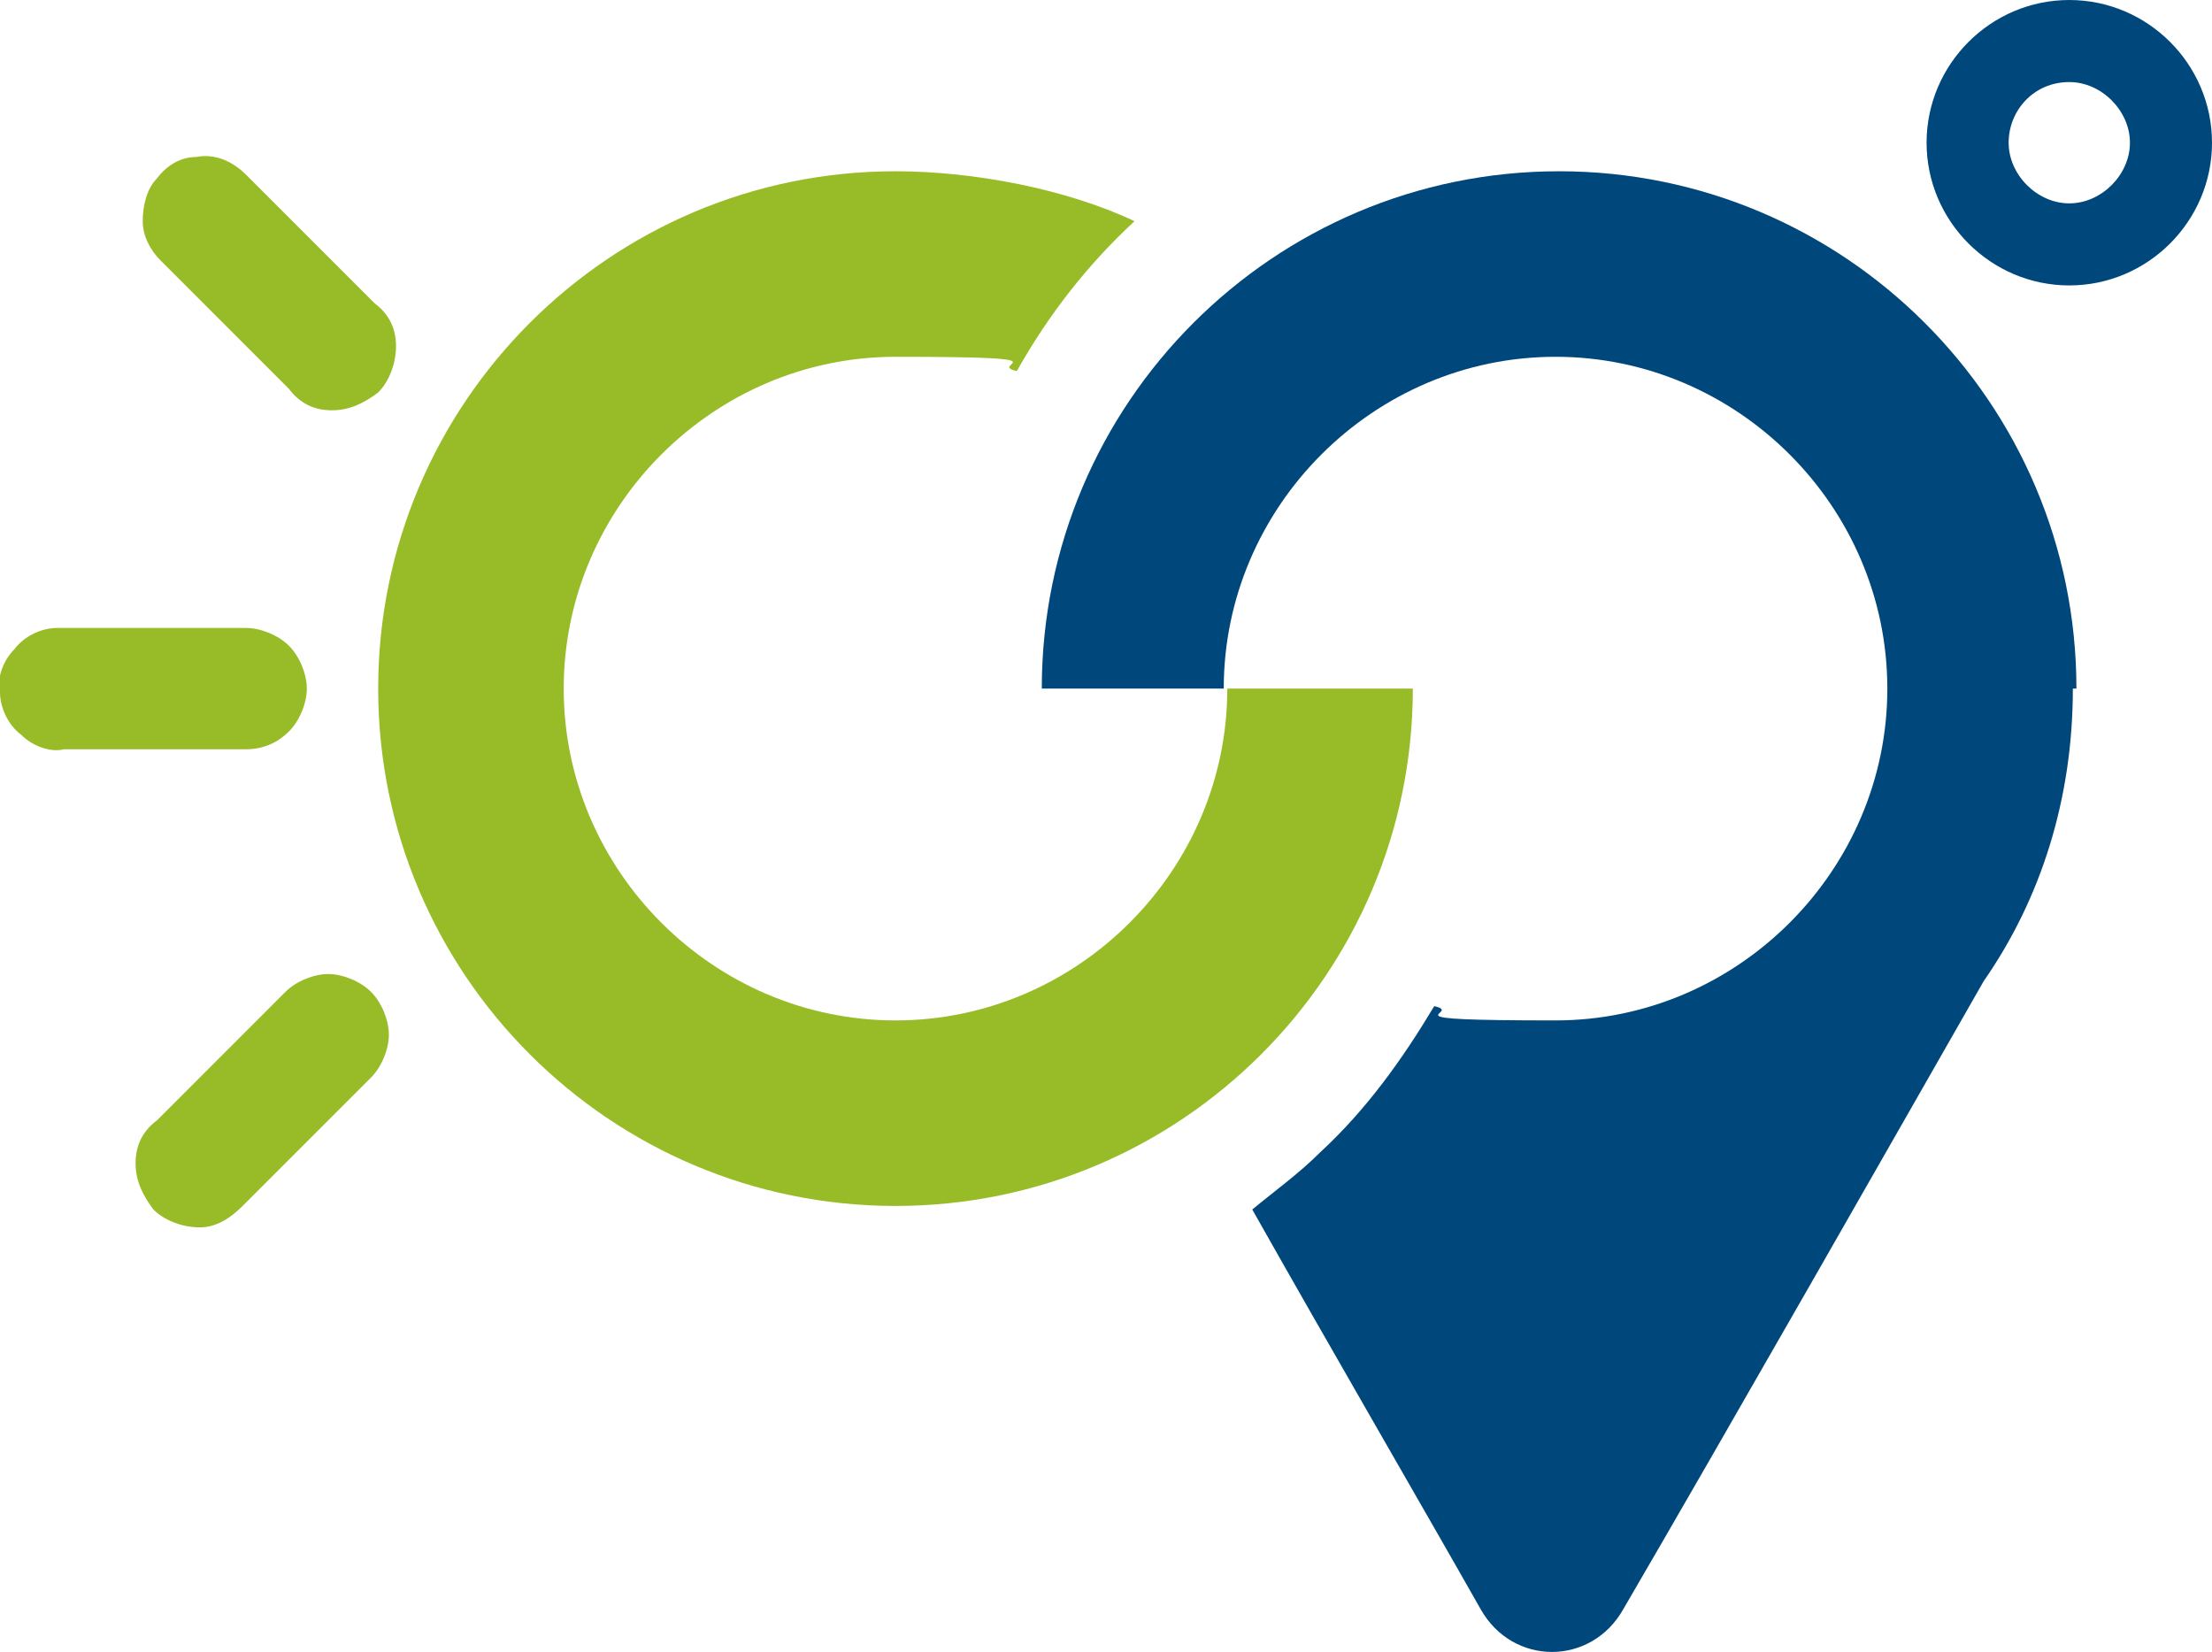
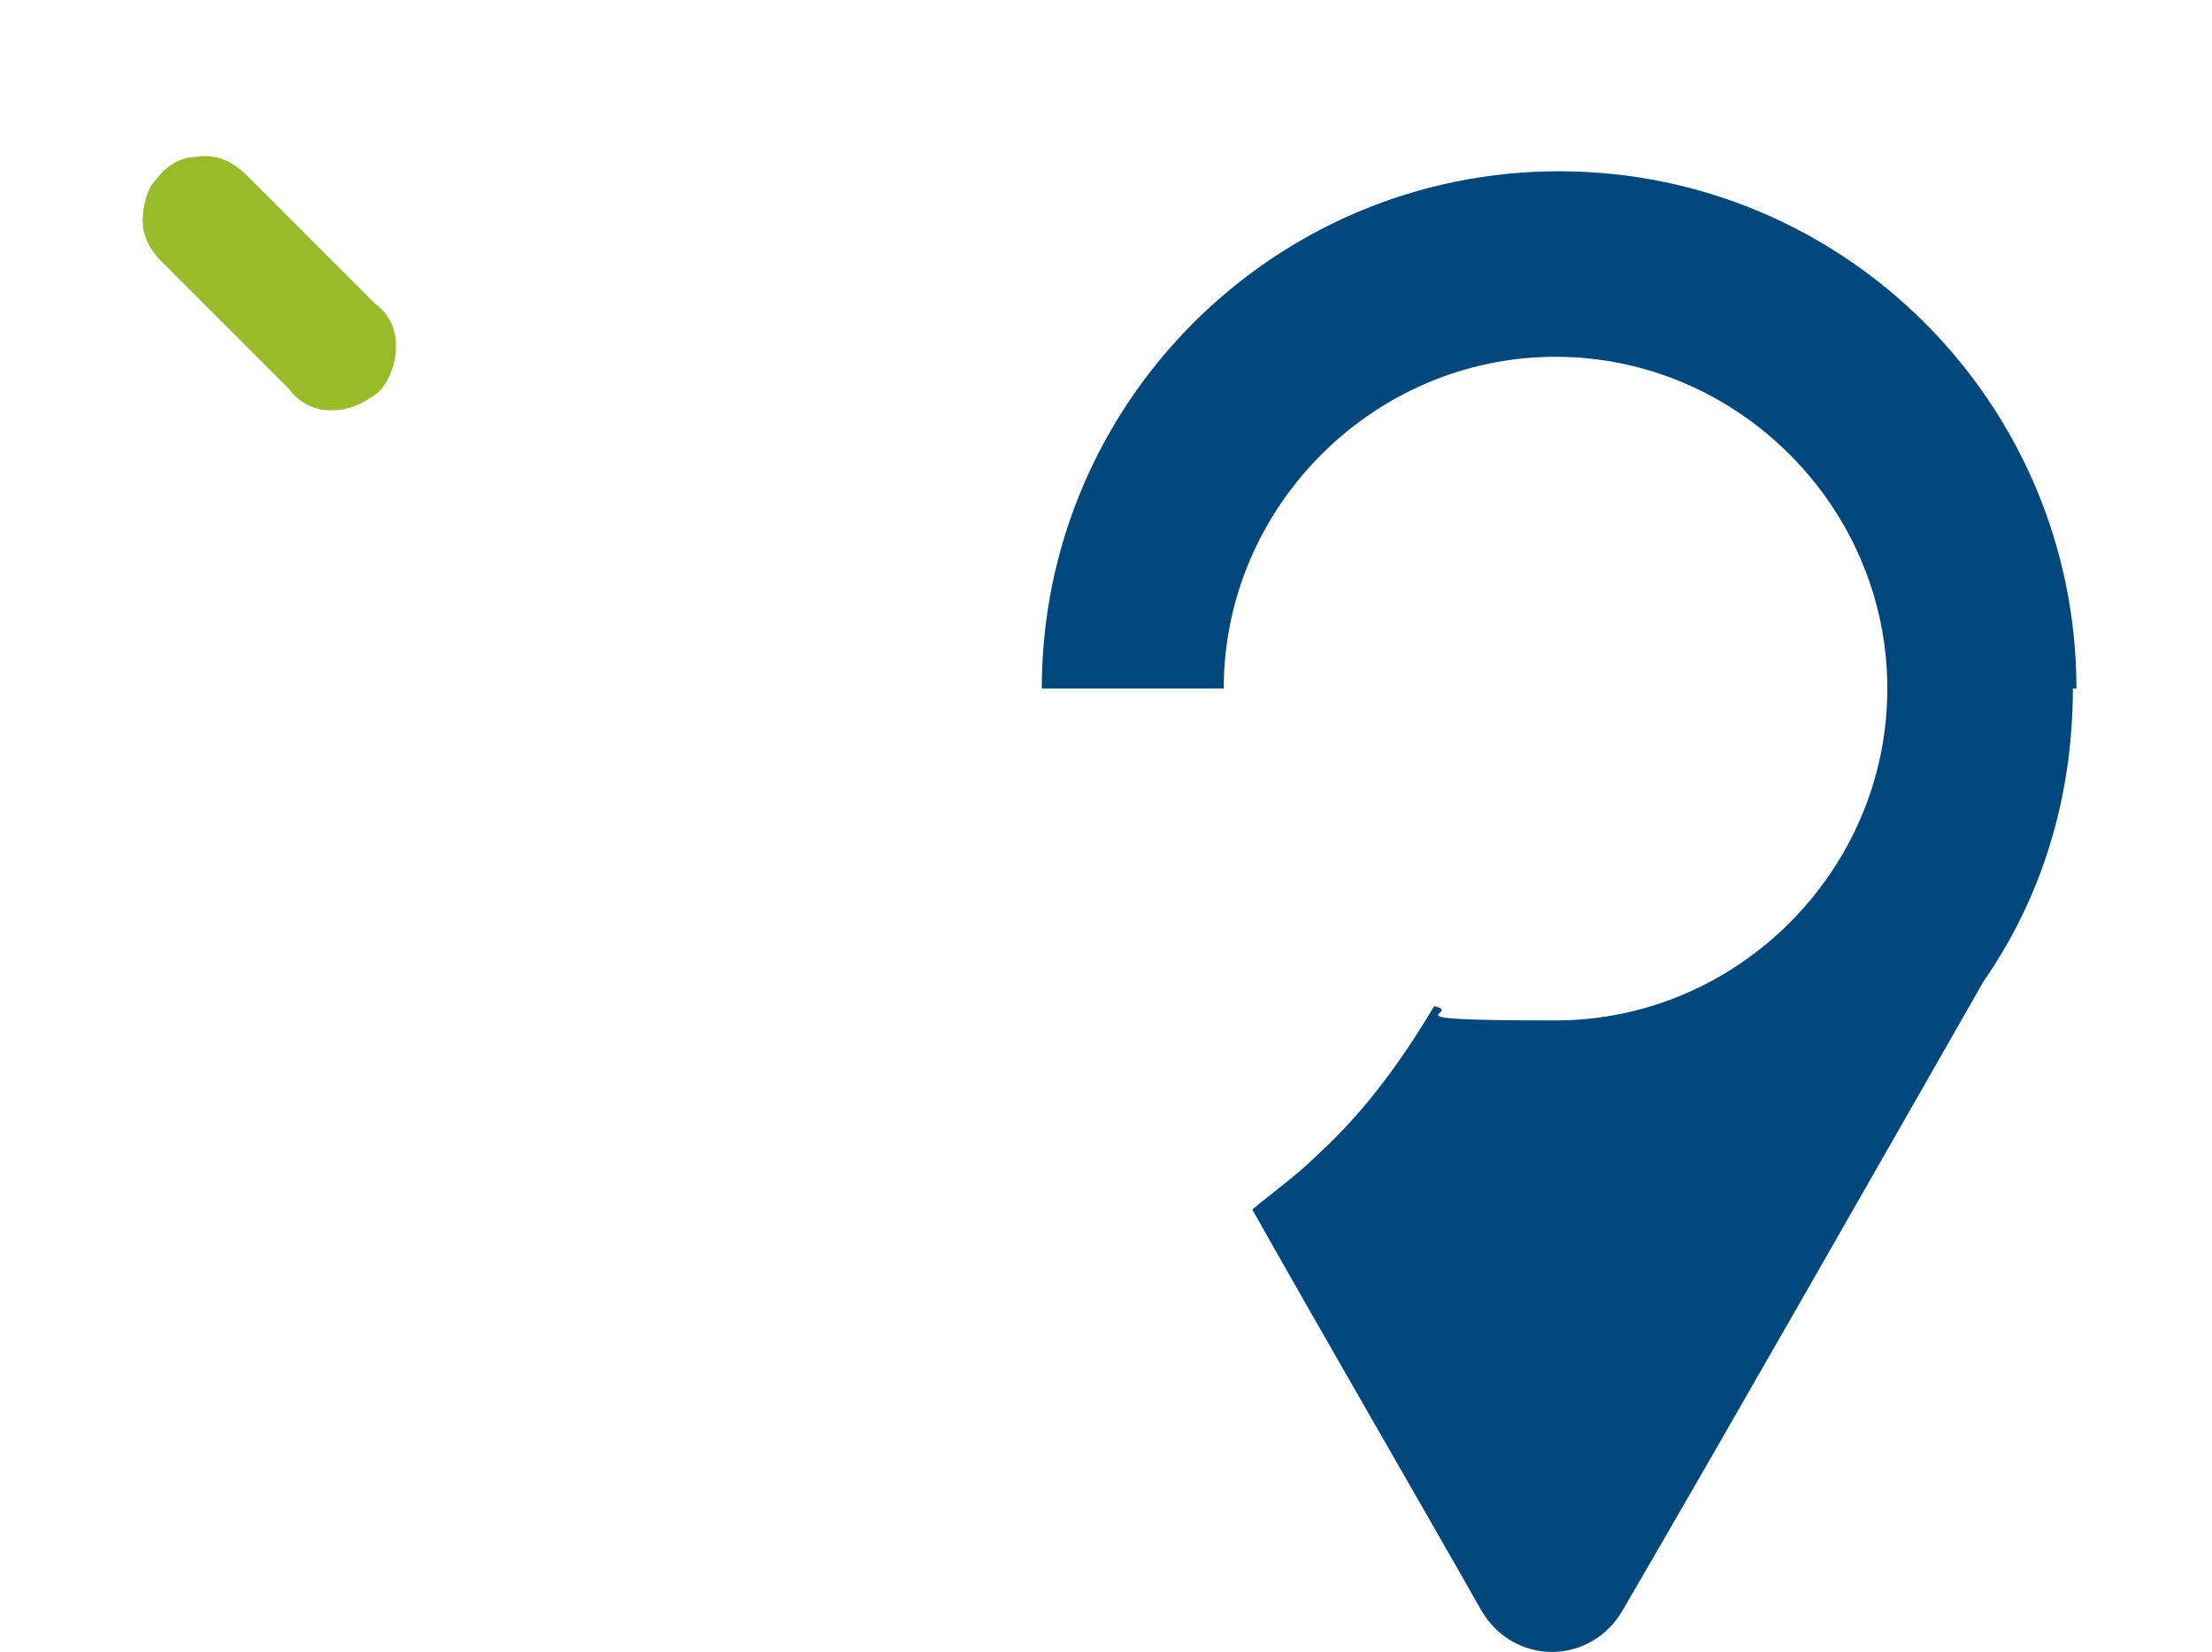
<svg xmlns="http://www.w3.org/2000/svg" id="Ebene_1" viewBox="0 0 62 46.3">
  <defs>
    <style>      .st0 {        fill: #98bc27;      }      .st1 {        fill: #00487c;      }    </style>
  </defs>
-   <path class="st0" d="M34.4,19.3c0,5.1-4.2,9.3-9.3,9.3s-9.3-4.2-9.3-9.3,4.2-9.3,9.3-9.3,2.5.2,3.4.4c.9-1.6,2-3,3.3-4.2-1.9-.9-4.5-1.4-6.7-1.4-8,0-14.5,6.5-14.5,14.5s6.5,14.5,14.5,14.5,14.5-6.5,14.5-14.5h-5.2Z" />
  <path class="st1" d="M58.2,19.3c0-8-6.5-14.5-14.5-14.5s-14.5,6.5-14.5,14.5h5.1c0-5.1,4.2-9.3,9.3-9.3s9.3,4.2,9.3,9.3-4.2,9.3-9.3,9.3-2.5-.2-3.4-.4c-.9,1.5-1.9,2.9-3.2,4.1-.6.6-1.3,1.1-1.9,1.6,2.2,3.9,4.7,8.2,6.4,11.2.9,1.6,3.1,1.6,4,0,2.8-4.8,7.7-13.4,10.1-17.6,1.6-2.3,2.5-5.1,2.5-8.2" />
-   <path class="st1" d="M58,2.3c-1,0-1.7.8-1.7,1.7s.8,1.7,1.7,1.7,1.7-.8,1.7-1.7-.8-1.7-1.7-1.7M58,8c-2.2,0-4-1.8-4-4s1.8-4,4-4,4,1.8,4,4-1.8,4-4,4" />
  <path class="st0" d="M5.5,4.4c-.4,0-.8.2-1.1.6-.3.3-.4.8-.4,1.2s.2.8.5,1.1l3.6,3.6c.3.4.7.6,1.2.6s.9-.2,1.3-.5c.3-.3.5-.8.5-1.3s-.2-.9-.6-1.2l-3.6-3.6c-.4-.4-.9-.6-1.4-.5Z" />
-   <path class="st0" d="M1.6,17.6c-.4,0-.9.2-1.2.6-.3.3-.5.8-.4,1.2,0,.4.2.9.6,1.2.3.3.8.5,1.2.4h5.1c.5,0,.9-.2,1.2-.5s.5-.8.5-1.2-.2-.9-.5-1.2c-.3-.3-.8-.5-1.2-.5H1.6" />
-   <path class="st0" d="M9.2,27.3c-.4,0-.9.2-1.2.5l-3.6,3.6c-.4.3-.6.7-.6,1.2s.2.9.5,1.3c.3.3.8.5,1.3.5s.9-.3,1.2-.6l3.6-3.6c.3-.3.5-.8.5-1.2s-.2-.9-.5-1.2-.8-.5-1.2-.5Z" />
</svg>